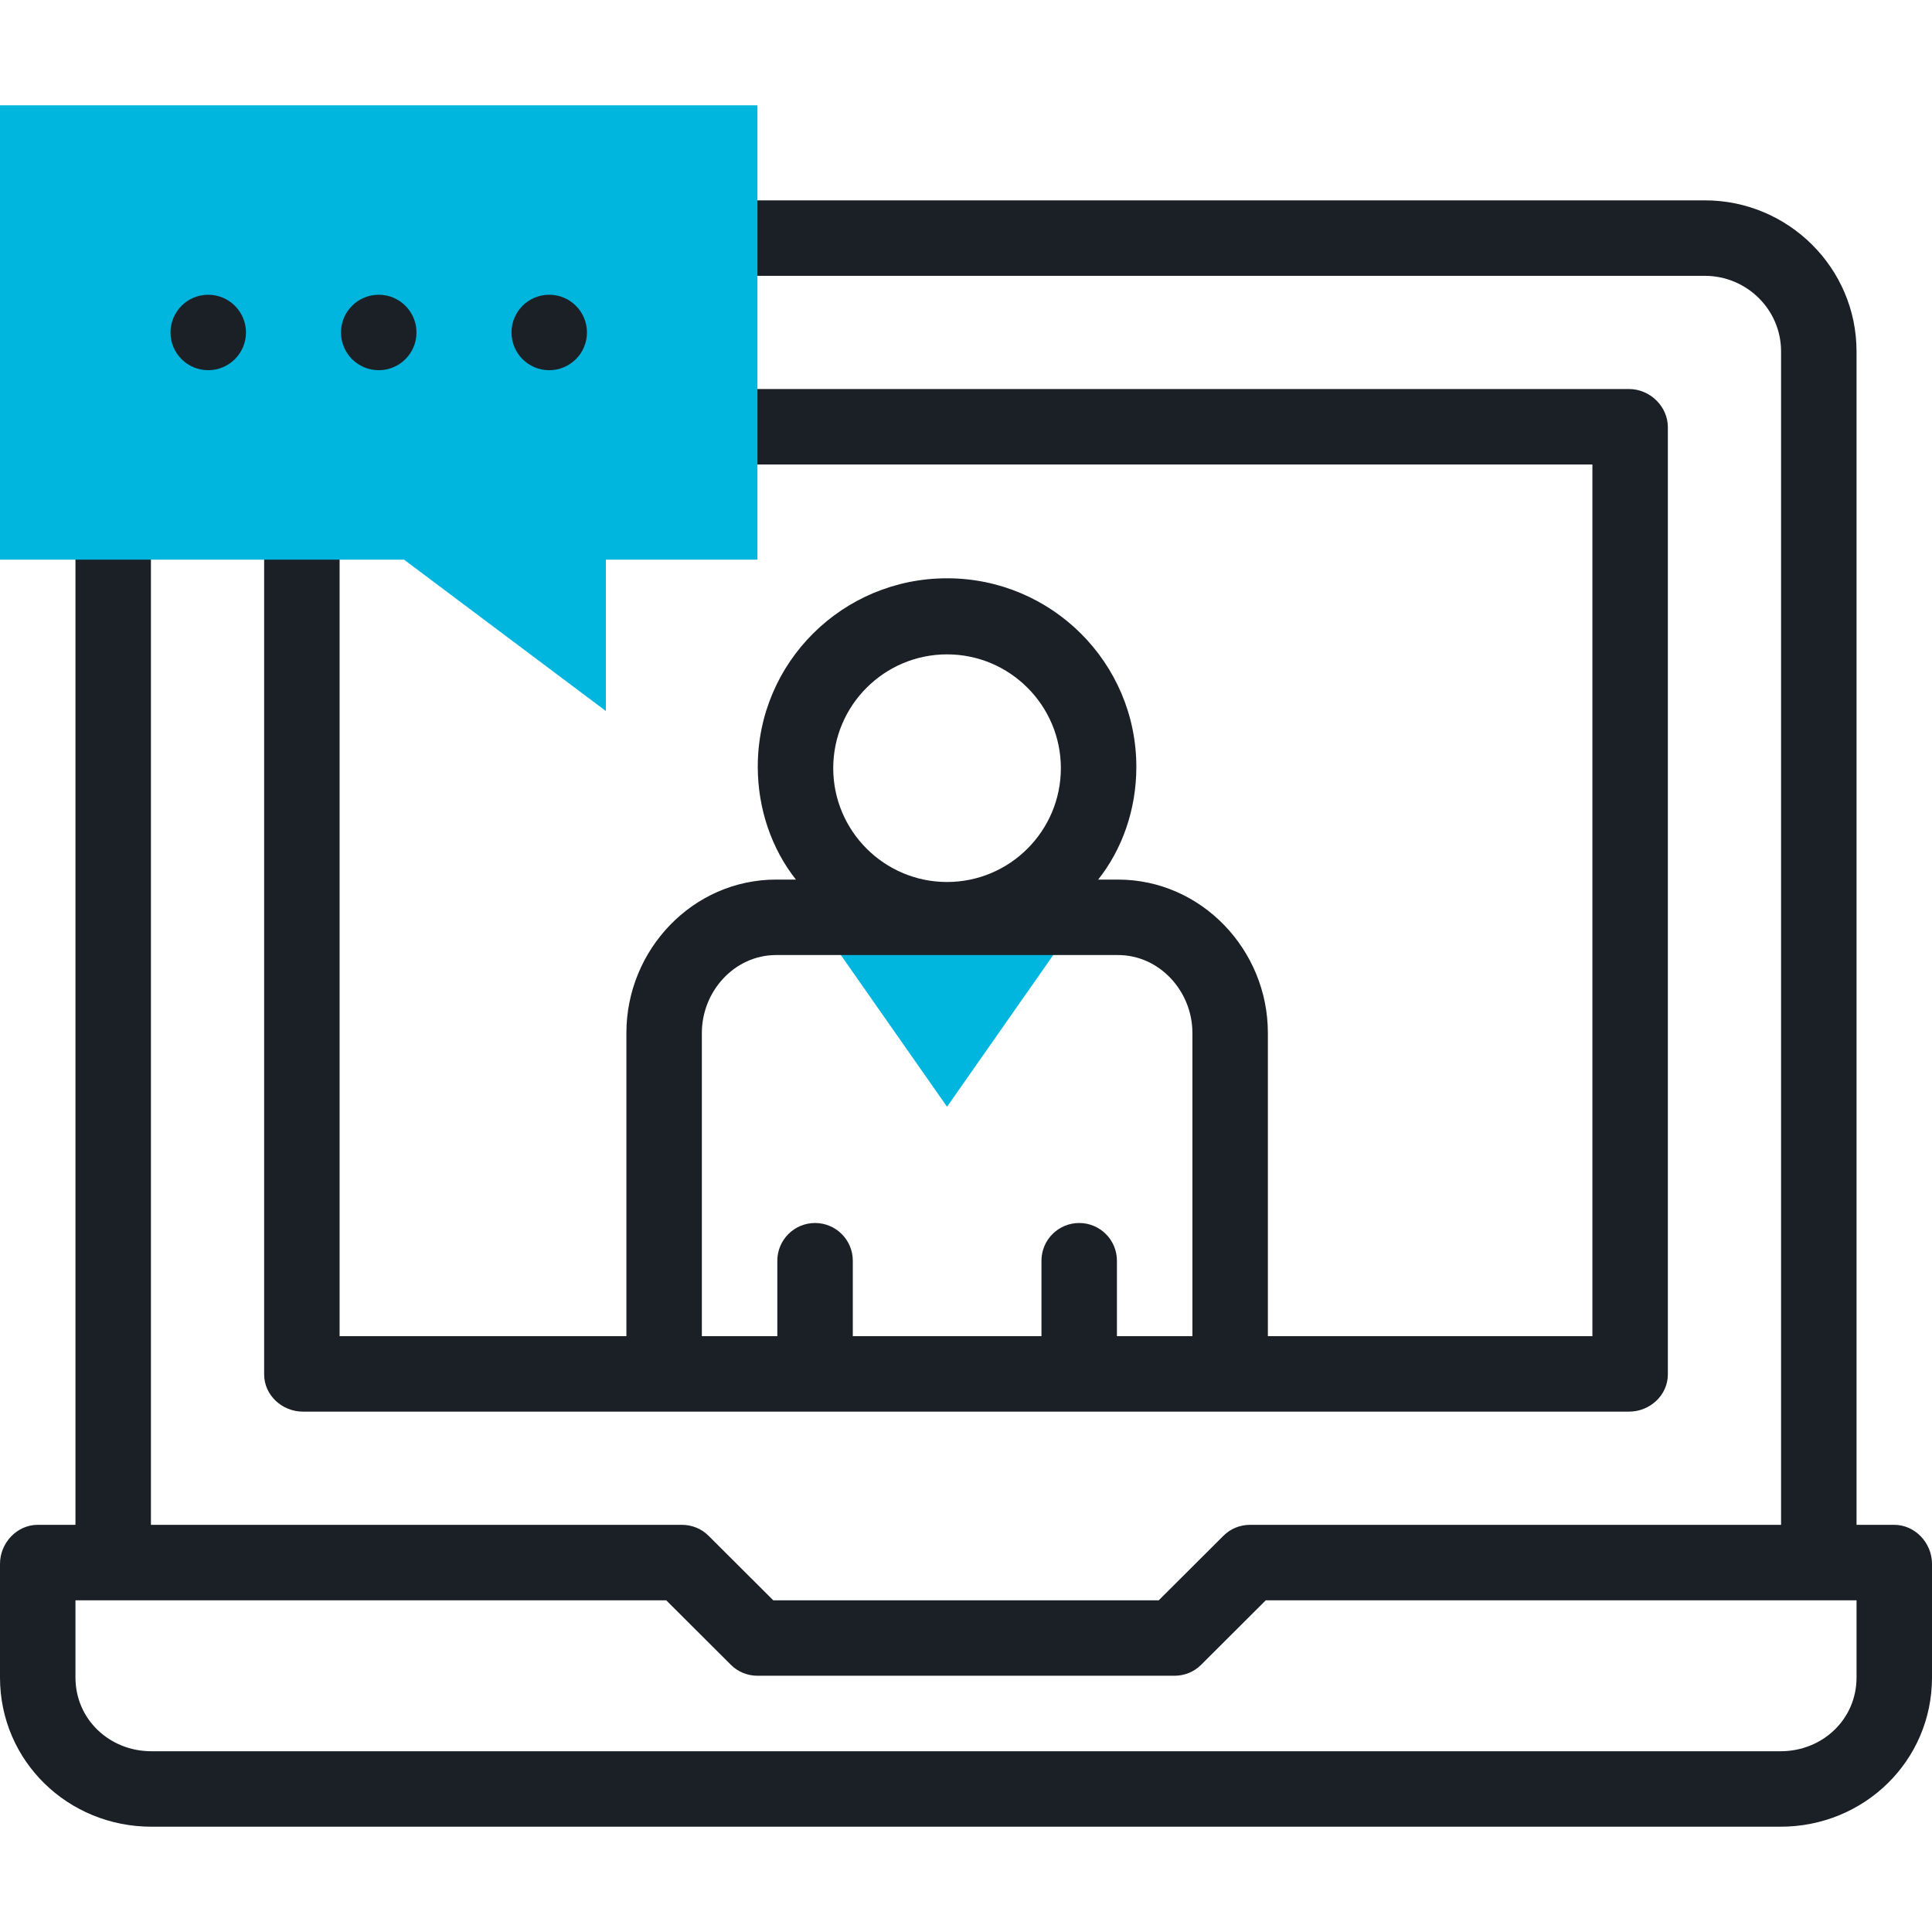
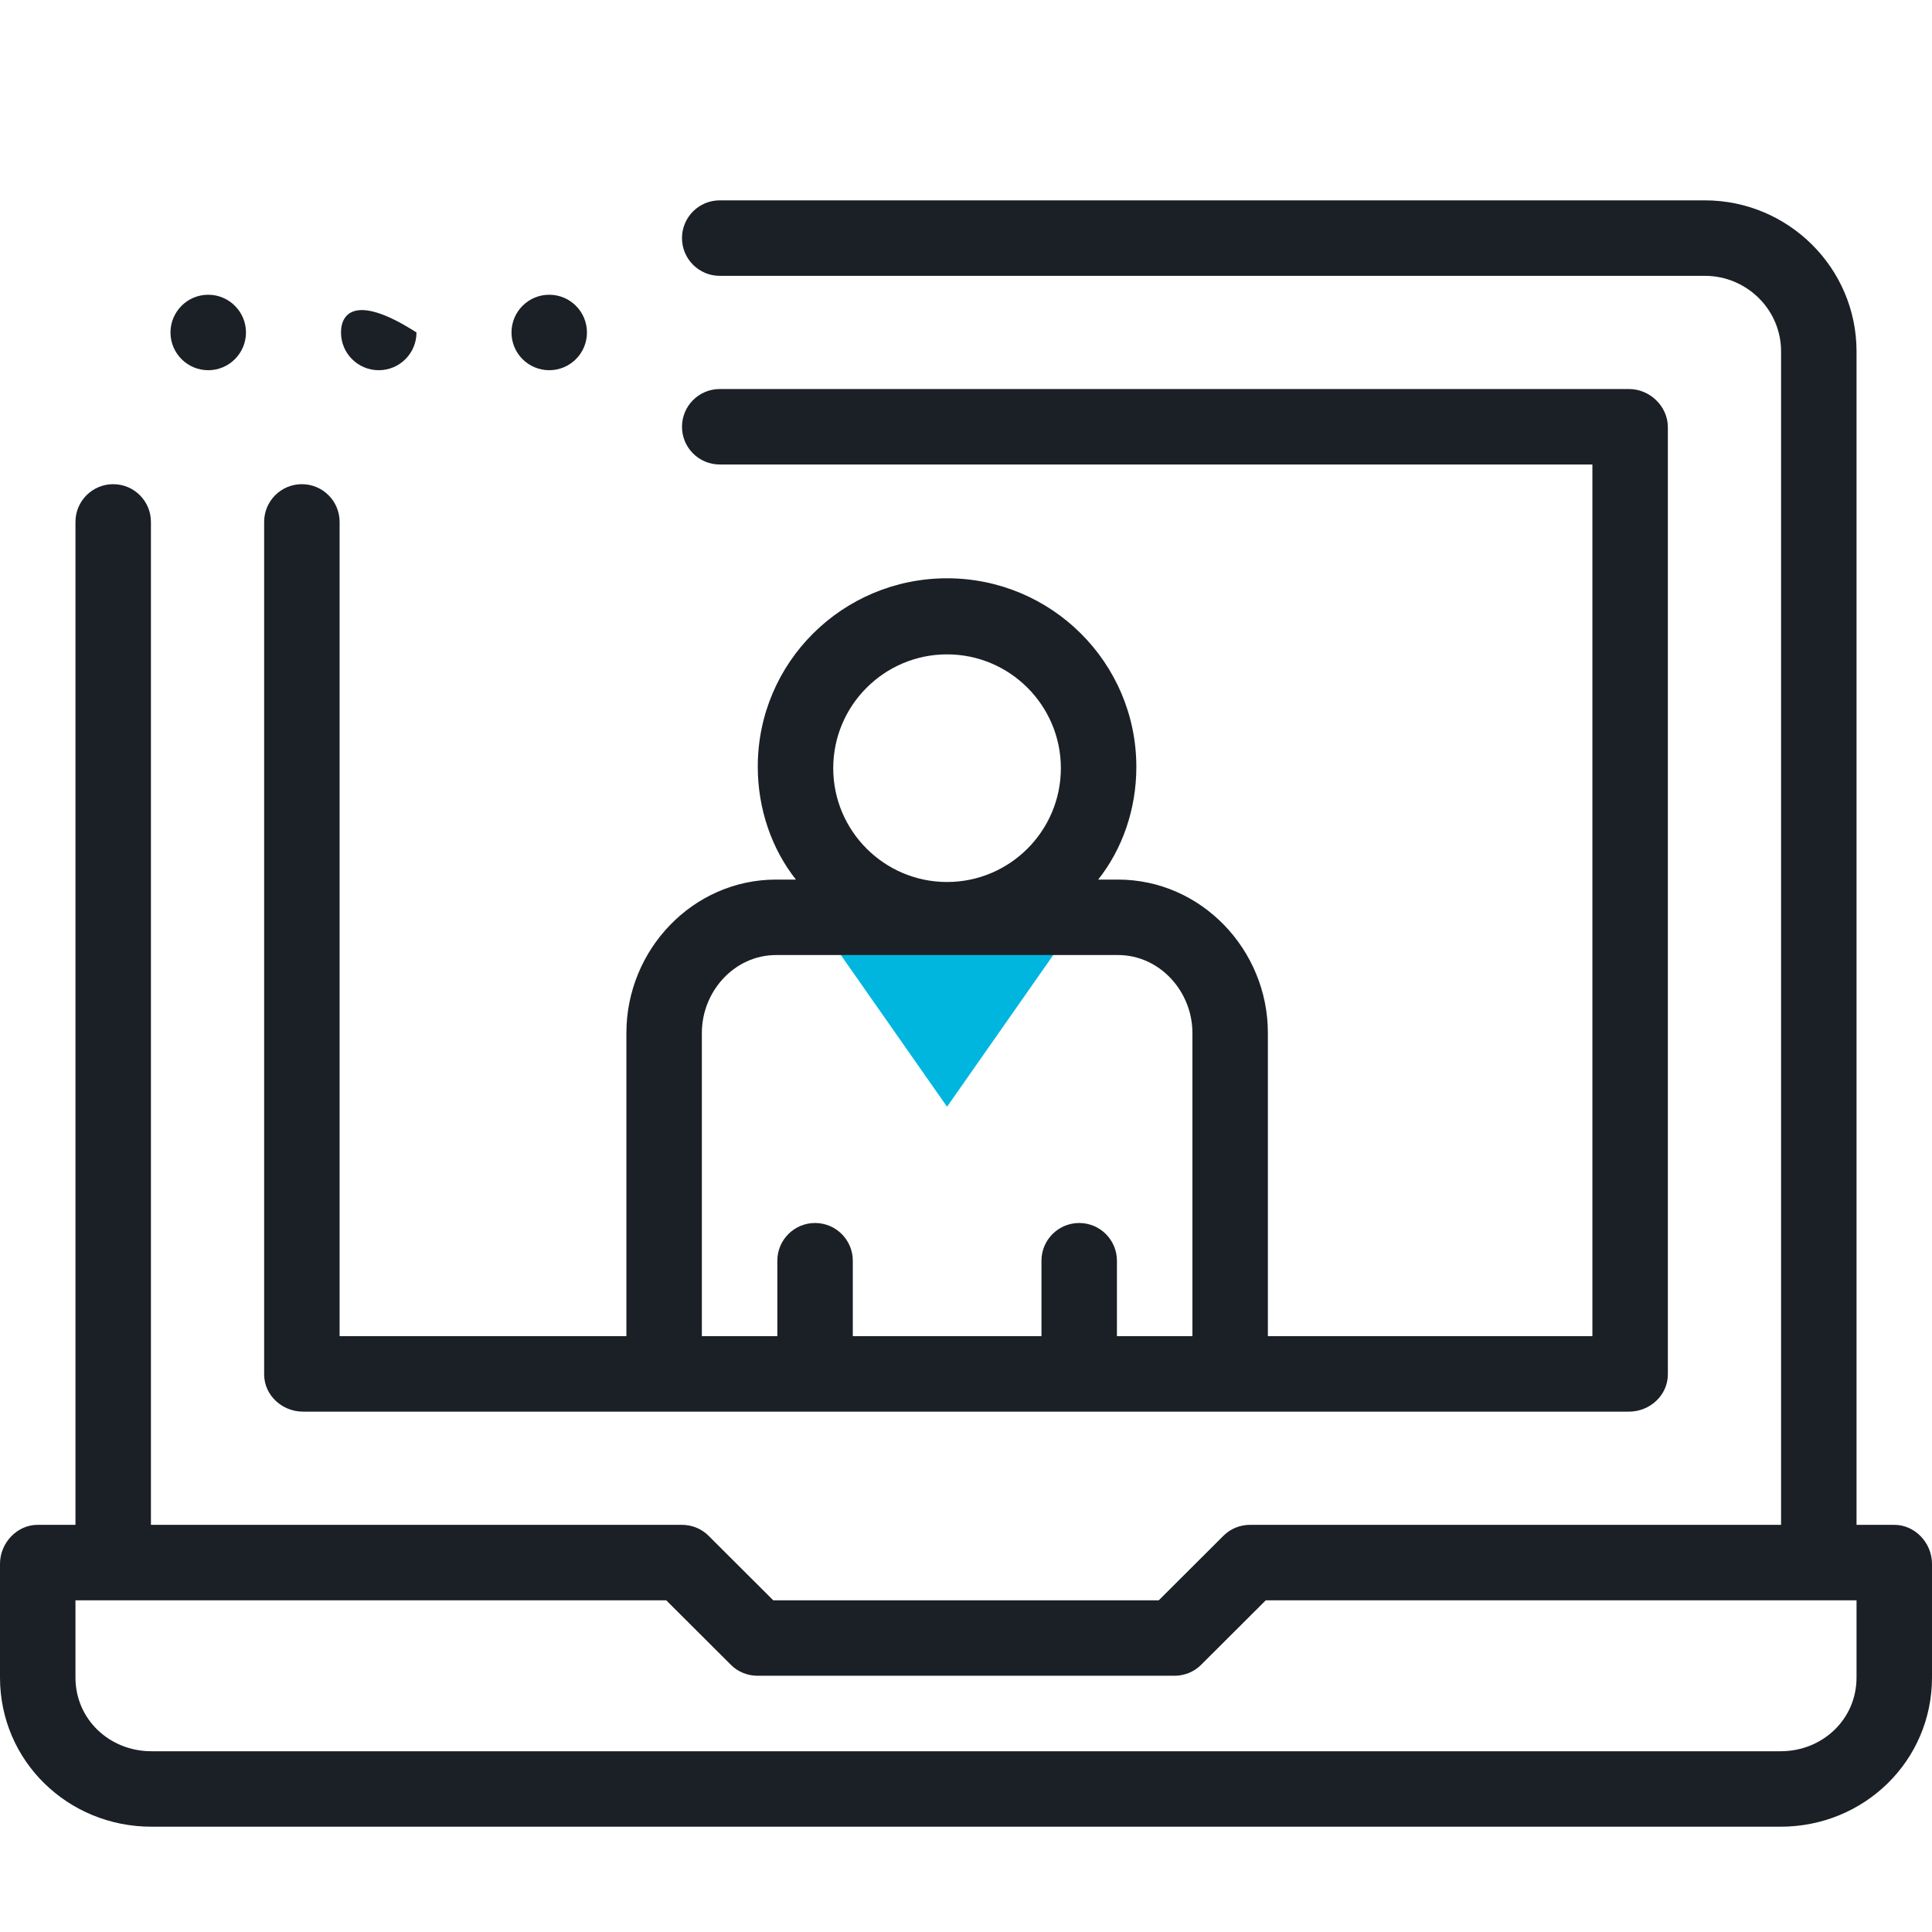
<svg xmlns="http://www.w3.org/2000/svg" width="100" height="100" viewBox="0 0 100 100" fill="none">
  <g clip-path="url(#clip0_935_584)">
    <path d="M42.155 47.48L49.019 57.285L55.883 47.48H42.155Z" fill="#00B6DE" />
    <path d="M98.047 78.925H96.094V18.189C96.094 13.868 92.562 10.37 88.241 10.37H37.253C36.174 10.37 35.3 11.245 35.3 12.323C35.3 13.402 36.174 14.277 37.253 14.277H88.241C90.409 14.277 92.188 16.022 92.188 18.189V78.925H64.708C64.19 78.925 63.693 79.123 63.327 79.489L59.977 82.831H40.023L36.673 79.489C36.307 79.123 35.81 78.925 35.292 78.925H7.812V27.014C7.812 25.935 6.938 25.061 5.859 25.061C4.781 25.061 3.906 25.935 3.906 27.014V78.925H1.953C0.874 78.925 0 79.865 0 80.944V86.827C0 91.148 3.515 94.55 7.836 94.55H92.164C96.485 94.55 100 91.148 100 86.827V80.944C100 79.865 99.125 78.925 98.047 78.925ZM96.094 86.827C96.094 88.994 94.331 90.644 92.164 90.644H7.836C5.669 90.644 3.906 88.994 3.906 86.827V82.831H34.483L37.833 86.173C38.199 86.54 38.696 86.737 39.214 86.737H60.786C61.304 86.737 61.801 86.54 62.167 86.173L65.517 82.831H96.094V86.827Z" fill="#1B2026" />
    <path d="M15.681 73.066H84.319C85.398 73.066 86.328 72.217 86.328 71.138V22.111C86.328 21.032 85.398 20.136 84.319 20.136H37.253C36.174 20.136 35.3 21.011 35.3 22.089C35.3 23.168 36.174 24.042 37.253 24.042H82.422V69.159H65.625V53.465C65.625 49.157 62.176 45.527 57.868 45.527H56.842C58.081 43.964 58.817 41.908 58.817 39.698C58.817 34.296 54.422 29.932 49.019 29.932C43.617 29.932 39.222 34.28 39.222 39.682C39.222 41.892 39.958 43.964 41.197 45.527H40.17C35.863 45.527 32.422 49.157 32.422 53.465V69.159H17.578V27.014C17.578 25.935 16.703 25.061 15.625 25.061C14.546 25.061 13.672 25.935 13.672 27.014V71.138C13.672 72.217 14.602 73.066 15.681 73.066ZM43.128 39.761C43.128 36.512 45.771 33.87 49.019 33.87C52.268 33.87 54.91 36.512 54.91 39.761C54.91 43.009 52.268 45.652 49.019 45.652C45.771 45.652 43.128 43.009 43.128 39.761ZM36.328 53.465C36.328 51.311 38.017 49.433 40.171 49.433H57.868C60.022 49.433 61.719 51.311 61.719 53.465V69.159H57.812V65.255C57.812 64.177 56.938 63.302 55.859 63.302C54.781 63.302 53.906 64.177 53.906 65.255V69.159H44.141V65.255C44.141 64.177 43.266 63.302 42.188 63.302C41.109 63.302 40.234 64.177 40.234 65.255V69.159H36.328V53.465Z" fill="#1B2026" />
-     <path d="M31.361 36.803L20.913 28.967H0V5.45H39.206V28.967H31.361V36.803Z" fill="#00B6DE" />
    <path d="M28.428 19.162C29.506 19.162 30.381 18.288 30.381 17.209C30.381 16.13 29.506 15.256 28.428 15.256C27.349 15.256 26.475 16.13 26.475 17.209C26.475 18.288 27.349 19.162 28.428 19.162Z" fill="#1B2026" />
-     <path d="M19.604 19.162C20.682 19.162 21.557 18.288 21.557 17.209C21.557 16.13 20.682 15.256 19.604 15.256C18.525 15.256 17.65 16.13 17.65 17.209C17.65 18.288 18.525 19.162 19.604 19.162Z" fill="#1B2026" />
+     <path d="M19.604 19.162C20.682 19.162 21.557 18.288 21.557 17.209C18.525 15.256 17.65 16.13 17.65 17.209C17.65 18.288 18.525 19.162 19.604 19.162Z" fill="#1B2026" />
    <path d="M10.777 15.256C9.684 15.256 8.824 16.148 8.824 17.209C8.824 18.285 9.7 19.162 10.777 19.162C11.869 19.162 12.732 18.272 12.732 17.209C12.732 16.135 11.858 15.256 10.777 15.256Z" fill="#1B2026" />
  </g>
  <defs>
    <clipPath id="clip0_935_584">
      <rect width="100" height="100" fill="white" />
    </clipPath>
  </defs>
</svg>